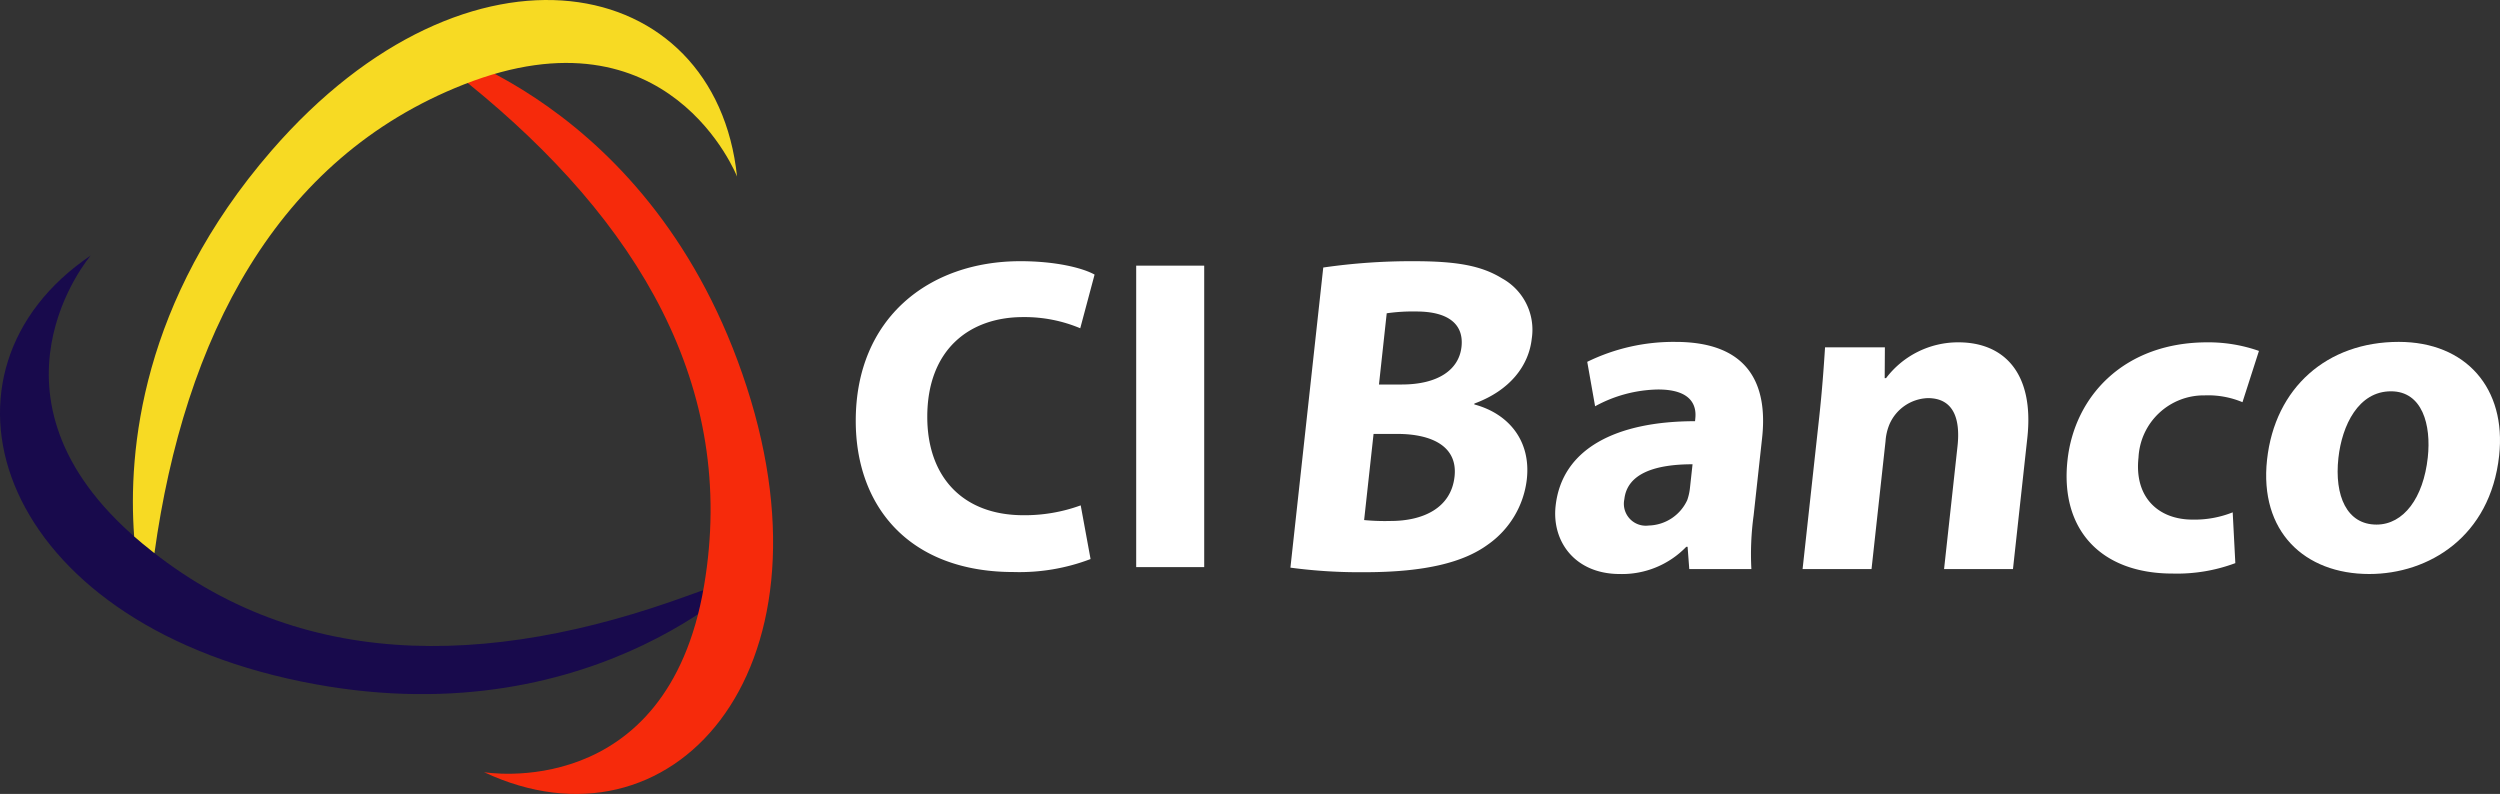
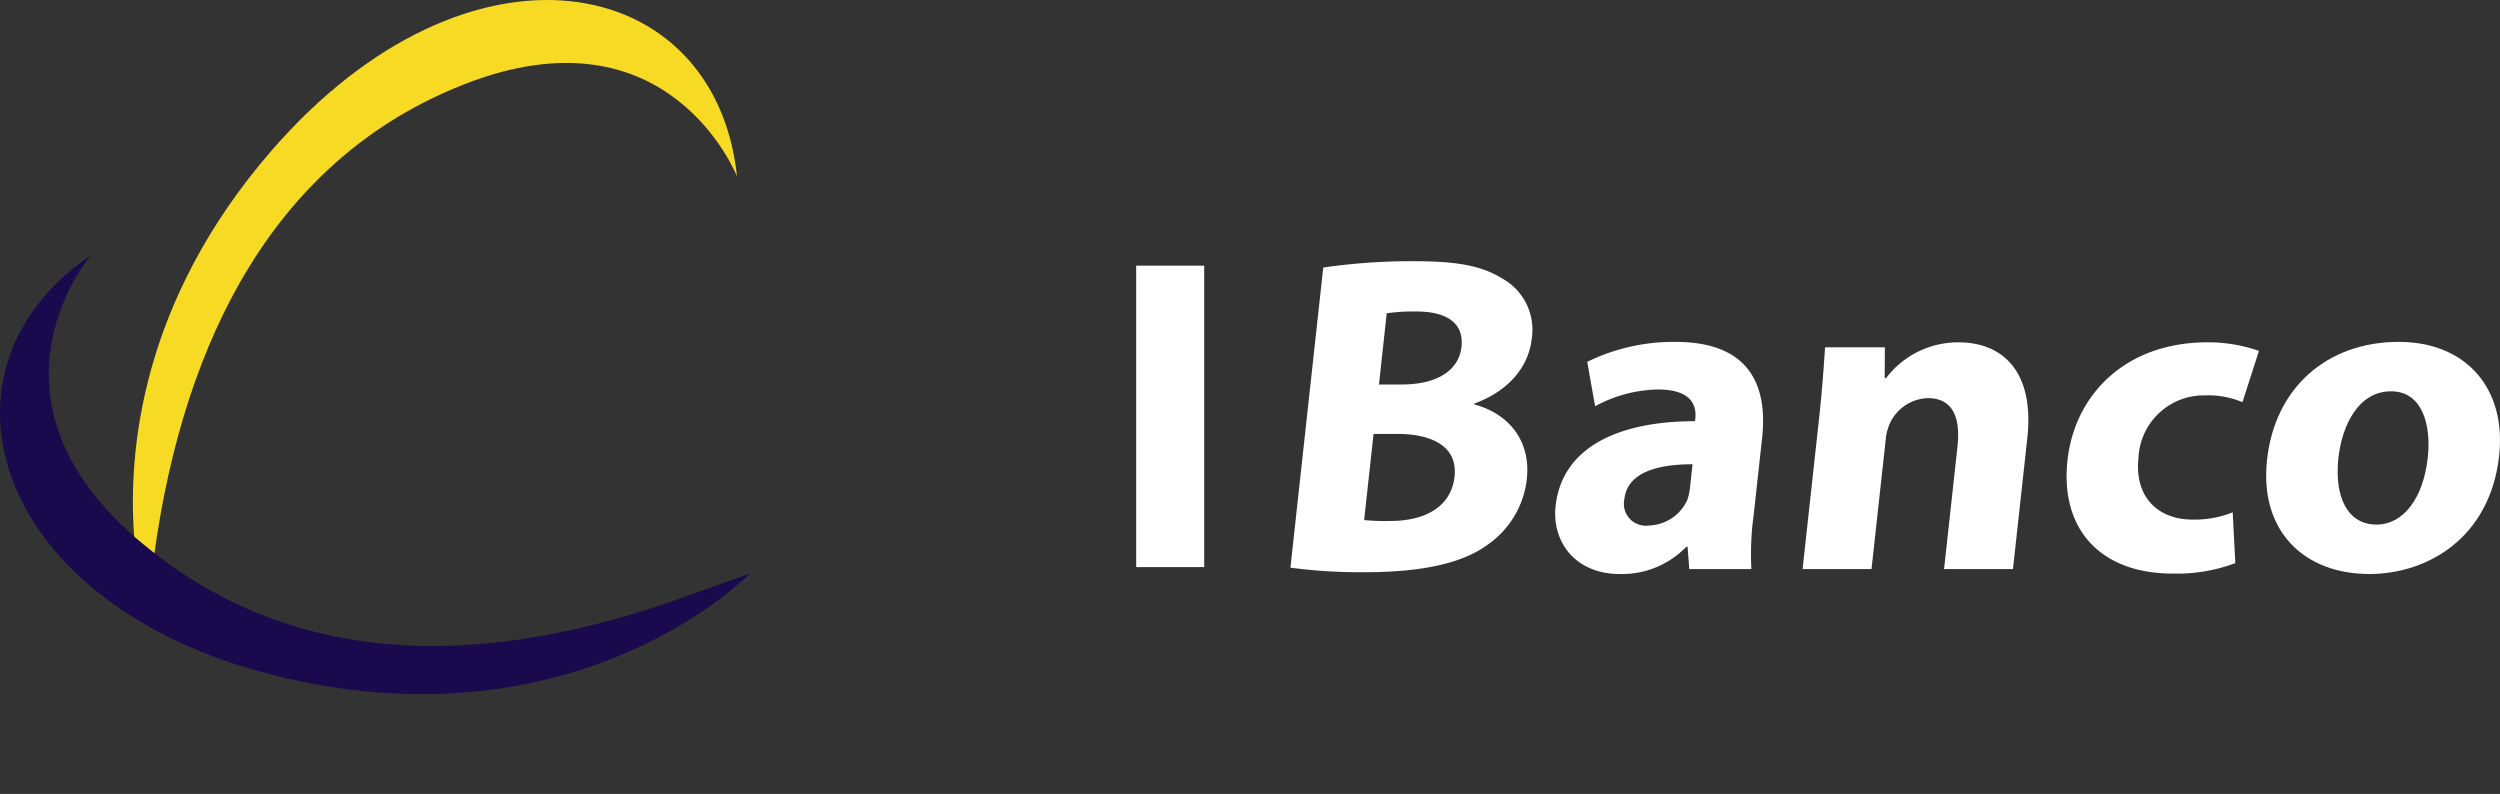
<svg xmlns="http://www.w3.org/2000/svg" width="278.94" height="88.586" viewBox="0 0 278.94 88.586">
  <rect x="0" y="0" width="278.94" height="88.586" fill="#333333" stroke="none" />
  <g id="Grupo_4835" data-name="Grupo 4835" transform="translate(-1787.848 -13956.748)">
    <path id="Trazado_2952" data-name="Trazado 2952" d="M450.211,201.445s-13.474,15.729,5.275,31.728c17.159,14.643,38.809,14.509,61.555,6.155l6.706-2.386s-18.6,19.236-51.628,11.7C439.249,241.146,431.172,214.312,450.211,201.445Z" transform="translate(1347.766 13783.804)" fill="#180a4c" />
-     <path id="Trazado_2953" data-name="Trazado 2953" d="M494.087,259.1s20.413,3.517,24.548-20.783c3.784-22.236-7.425-40.762-26.252-56.017l-5.488-4.533s26.051,6.118,36.5,38.339C533.8,248.175,514.9,268.86,494.087,259.1Z" transform="translate(1347.766 13783.804)" fill="#f62a0b" />
    <path id="Trazado_2954" data-name="Trazado 2954" d="M522.318,192.643s-7.54-19.293-30.48-10.277c-20.992,8.251-31.192,28.3-34.524,52.3l-1.325-1.066-.937-.8c-.71-9.531.768-26.25,15.308-43.03C492.445,164.288,519.925,169.786,522.318,192.643Z" transform="translate(1347.766 13783.804)" fill="#f7da23" />
    <g id="Grupo_4834" data-name="Grupo 4834" transform="translate(1347.766 13783.804)">
      <g id="Grupo_4831" data-name="Grupo 4831">
-         <path id="Trazado_2945" data-name="Trazado 2945" d="M561.763,235.321a22.267,22.267,0,0,1-8.583,1.448c-11.627,0-17.617-7.285-17.617-16.87,0-11.475,8.184-17.812,18.366-17.812,3.942,0,6.938.747,8.282,1.495l-1.6,5.989a16,16,0,0,0-6.387-1.247c-5.986,0-10.68,3.642-10.68,11.127,0,6.737,3.993,10.979,10.731,10.979a18.209,18.209,0,0,0,6.388-1.1Z" fill="#fff" />
        <path id="Trazado_2946" data-name="Trazado 2946" d="M574.442,202.584V236.22h-7.588V202.584Z" fill="#fff" />
      </g>
      <path id="Trazado_2947" data-name="Trazado 2947" d="M587.726,202.793a68.869,68.869,0,0,1,10.044-.706c4.7,0,7.539.452,9.909,1.92a6.537,6.537,0,0,1,3.309,6.727c-.326,2.984-2.4,5.769-6.4,7.236l-.009.1c3.779,1.011,6.34,4,5.86,8.347A10.336,10.336,0,0,1,606.1,233.7c-2.693,1.976-6.964,3.088-13.747,3.088a58.062,58.062,0,0,1-8.291-.508Zm6.216,13.052h2.528c4.1,0,6.4-1.67,6.68-4.2.285-2.577-1.541-3.946-5.033-3.946a20.523,20.523,0,0,0-3.311.2Zm-1.656,15.126a24.271,24.271,0,0,0,2.971.1c3.492,0,6.727-1.366,7.118-4.96.369-3.387-2.565-4.753-6.41-4.753h-2.627Z" fill="#fff" />
      <path id="Trazado_2948" data-name="Trazado 2948" d="M635.743,230.463a31.888,31.888,0,0,0-.249,5.972h-6.93l-.186-2.478h-.152a9.95,9.95,0,0,1-7.412,3.033c-5.008,0-7.6-3.642-7.164-7.588.7-6.424,6.8-9.462,15.559-9.462l.027-.3c.151-1.366-.352-3.238-4.145-3.238a15.081,15.081,0,0,0-7.034,1.872l-.877-4.959a21.894,21.894,0,0,1,9.855-2.223c8.249,0,10.3,4.854,9.655,10.725Zm-6.813-5.718c-4.046,0-7.287.963-7.61,3.9a2.447,2.447,0,0,0,2.716,2.935,4.869,4.869,0,0,0,4.3-2.833,5.9,5.9,0,0,0,.3-1.318Z" fill="#fff" />
      <path id="Trazado_2949" data-name="Trazado 2949" d="M643.052,219.588c.336-3.085.52-5.668.662-7.892h6.676l-.022,3.439h.153a10.082,10.082,0,0,1,8.074-3.995c5.058,0,8.485,3.391,7.687,10.676l-1.6,14.619h-7.688l1.5-13.711c.345-3.188-.53-5.36-3.312-5.36a4.849,4.849,0,0,0-4.263,2.881,5.9,5.9,0,0,0-.456,1.926L648.9,236.435h-7.692Z" fill="#fff" />
      <path id="Trazado_2950" data-name="Trazado 2950" d="M689.491,235.776a18.6,18.6,0,0,1-7.01,1.163c-7.993,0-12.562-4.908-11.716-12.646.792-7.234,6.4-13.153,15.6-13.153a16.967,16.967,0,0,1,5.761.959l-1.838,5.719a9.907,9.907,0,0,0-4.218-.759,7.292,7.292,0,0,0-7.382,6.93c-.493,4.5,2.277,6.93,6.021,6.93a11.476,11.476,0,0,0,4.488-.81Z" fill="#fff" />
      <path id="Trazado_2951" data-name="Trazado 2951" d="M718.926,223.789c-.987,9.052-7.865,13.2-14.492,13.2-7.232,0-12.28-4.754-11.405-12.748.879-8.042,6.7-13.151,14.691-13.151C715.259,211.091,719.748,216.3,718.926,223.789Zm-17.934.25c-.465,4.25.957,7.436,4.248,7.436,3.032,0,5.234-2.984,5.724-7.486.4-3.643-.61-7.385-4.1-7.385C703.225,216.6,701.393,220.4,700.992,224.039Z" fill="#fff" />
    </g>
  </g>
</svg>